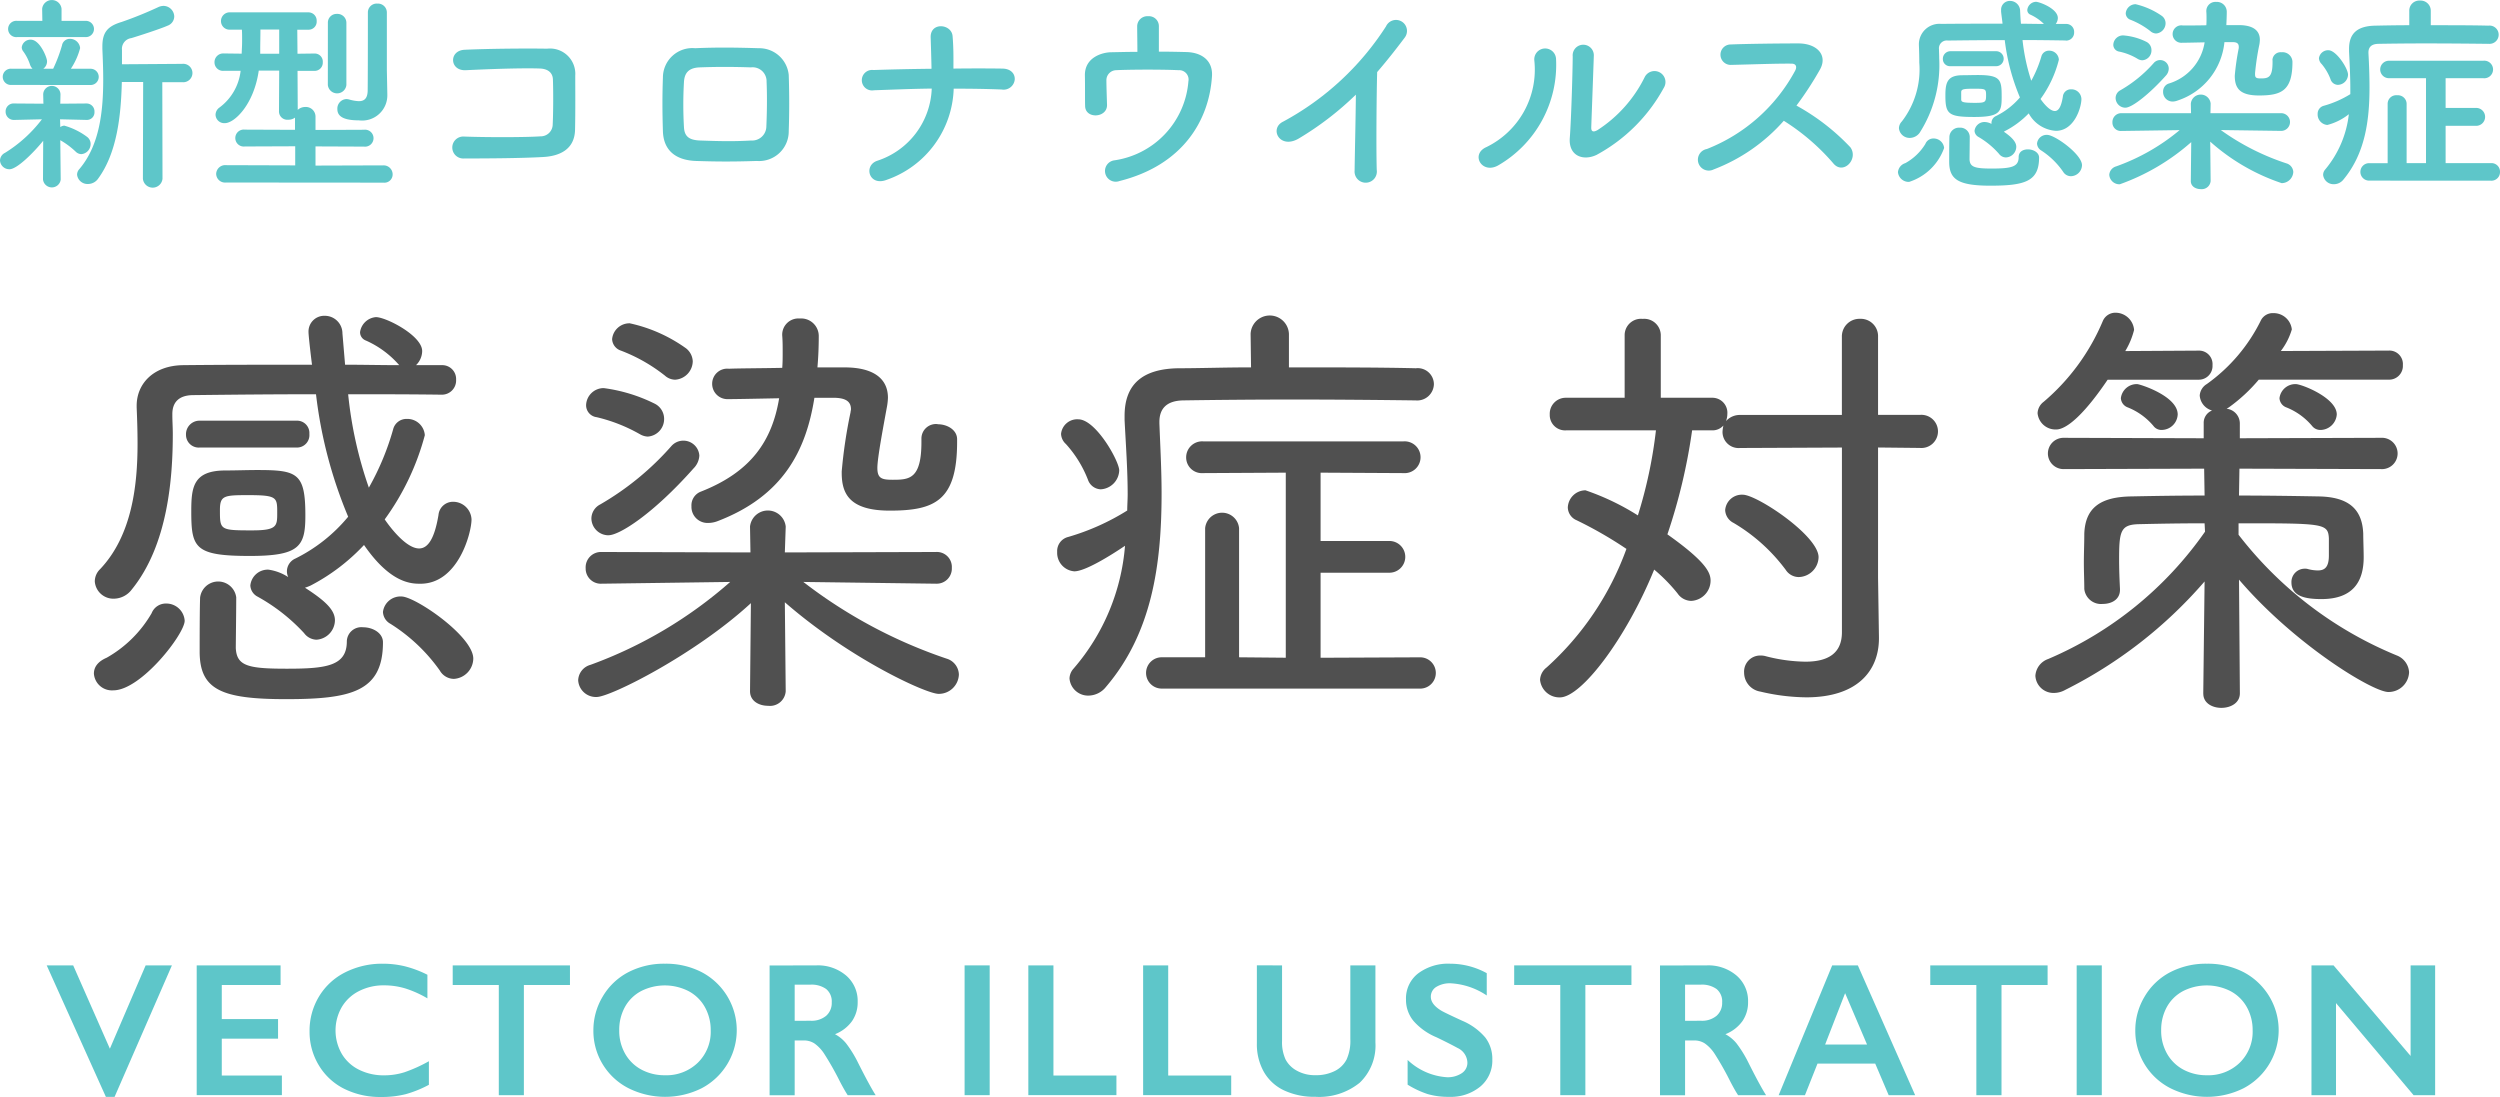
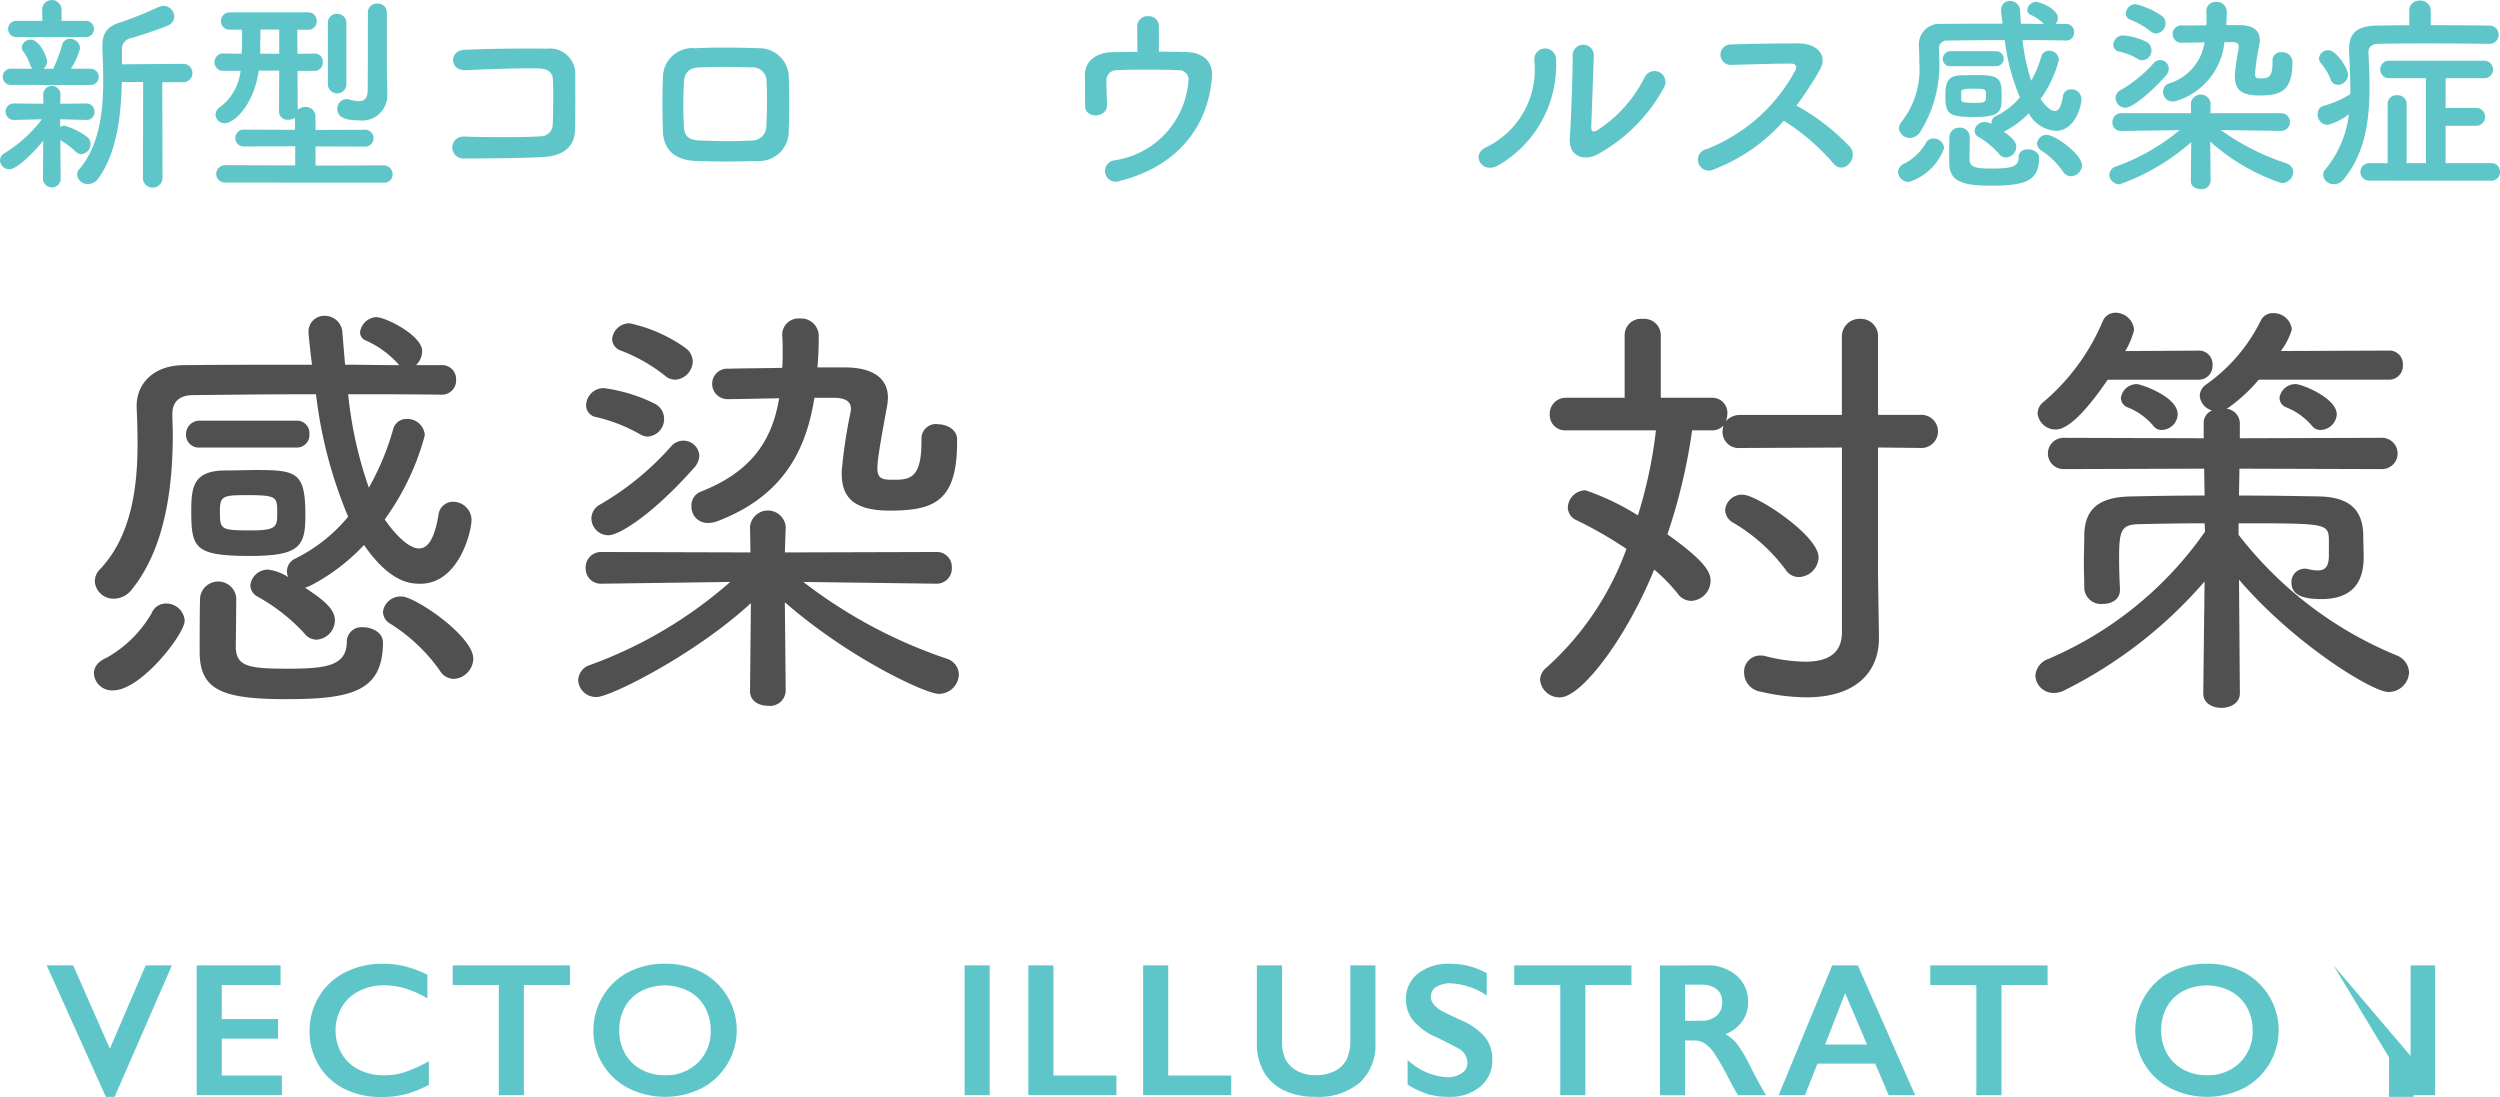
<svg xmlns="http://www.w3.org/2000/svg" width="171.937" height="75.435" viewBox="0 0 171.937 75.435">
  <g transform="translate(28.513 -905.645)">
    <g transform="translate(-91.69 834.115)">
      <path d="M70.969,119.008a1.241,1.241,0,0,1-1.334-1.152c0-.424.243-.818.879-1.091a8.27,8.27,0,0,0,3.091-3.061,1.046,1.046,0,0,1,1-.666,1.264,1.264,0,0,1,1.273,1.182C75.878,115.129,72.878,119.008,70.969,119.008ZM93.515,98.674c-2.152-.03-4.3-.03-6.394-.03a27.857,27.857,0,0,0,1.424,6.424,18.07,18.07,0,0,0,1.667-4,.946.946,0,0,1,.939-.727,1.205,1.205,0,0,1,1.243,1.121,17.455,17.455,0,0,1-2.758,5.788c.182.273,1.394,2,2.364,2,.606,0,1.061-.667,1.333-2.3a1,1,0,0,1,1-.91,1.267,1.267,0,0,1,1.273,1.213c0,.909-.909,4.424-3.515,4.424-.637,0-2.061-.03-3.879-2.666a13.652,13.652,0,0,1-3.667,2.787,3.266,3.266,0,0,1-.394.152c1.364.879,2.061,1.515,2.061,2.242a1.357,1.357,0,0,1-1.273,1.334,1.1,1.1,0,0,1-.849-.455,12.726,12.726,0,0,0-3.212-2.515.91.91,0,0,1-.484-.758,1.207,1.207,0,0,1,1.242-1.091A3.364,3.364,0,0,1,83,111.22a.941.941,0,0,1-.09-.394.966.966,0,0,1,.575-.879,11.1,11.1,0,0,0,3.637-2.879,31,31,0,0,1-2.212-8.424c-2.97,0-5.849.03-8.425.06-1.03,0-1.455.515-1.455,1.3v.091c0,.394.031.818.031,1.273,0,3.03-.333,7.637-2.818,10.7a1.564,1.564,0,0,1-1.213.636,1.281,1.281,0,0,1-1.333-1.181,1.173,1.173,0,0,1,.364-.849c2.212-2.333,2.576-5.818,2.576-8.637,0-.909-.031-1.757-.061-2.484v-.121c0-1.485,1.121-2.758,3.182-2.788,2.788-.031,5.788-.031,8.879-.031-.031-.181-.242-1.969-.242-2.242a1.081,1.081,0,0,1,1.121-1.122,1.211,1.211,0,0,1,1.212,1.213l.182,2.151c1.242,0,2.485.031,3.727.031l-.03-.031a6.562,6.562,0,0,0-2.273-1.666.607.607,0,0,1-.394-.576A1.2,1.2,0,0,1,89.03,93.34c.7,0,3.182,1.273,3.182,2.334a1.375,1.375,0,0,1-.424.97h1.757a.952.952,0,0,1,1,1,.976.976,0,0,1-1,1.03ZM76.908,102.31a.875.875,0,0,1-.939-.878.93.93,0,0,1,.939-.97h6.667a.848.848,0,0,1,.879.909.857.857,0,0,1-.879.939Zm3.455,7.455c-3.788,0-4.031-.545-4.031-3.061,0-1.667.122-2.818,2.364-2.818.7,0,1.425-.03,2.182-.03,2.758,0,3.3.212,3.3,3.121C84.181,109.1,83.788,109.765,80.363,109.765Zm2.485,9.849c-4.424,0-5.94-.637-5.94-3.273,0-3.242.03-3.606.03-3.7a1.252,1.252,0,0,1,2.486-.03c0,.848-.03,3.151-.03,3.485.06,1.242.848,1.424,3.515,1.424,2.7,0,4.121-.182,4.121-1.879a1,1,0,0,1,1.121-.97c.667,0,1.364.394,1.364,1.03C89.515,119.1,87.333,119.614,82.848,119.614Zm-2.606-14.031c-1.667,0-1.94.031-1.94,1.031,0,1.363,0,1.393,2.213,1.393,1.727,0,1.727-.3,1.727-1.212C82.242,105.735,82.242,105.583,80.242,105.583Zm13.182,12.061a11.938,11.938,0,0,0-3.394-3.212.97.97,0,0,1-.515-.818,1.214,1.214,0,0,1,1.273-1.061c.939,0,4.939,2.728,4.939,4.273a1.421,1.421,0,0,1-1.333,1.394A1.129,1.129,0,0,1,93.424,117.644Z" fill="#505050" />
      <path d="M127.548,111.674l-9.122-.121a33.778,33.778,0,0,0,9.849,5.273,1.177,1.177,0,0,1,.849,1.091,1.379,1.379,0,0,1-1.395,1.333c-.848,0-6.09-2.394-10.575-6.3l.06,6.121a1.083,1.083,0,0,1-1.212,1c-.636,0-1.242-.333-1.242-1l.06-6.06c-3.848,3.545-9.667,6.454-10.606,6.454a1.22,1.22,0,0,1-1.273-1.151,1.145,1.145,0,0,1,.849-1.061,30.111,30.111,0,0,0,9.606-5.7l-8.818.121h-.031a1.041,1.041,0,0,1-1.091-1.06,1.056,1.056,0,0,1,1.091-1.121l10.243.03-.03-1.758v-.03a1.235,1.235,0,0,1,2.454,0v.03l-.06,1.758,10.394-.03a1.03,1.03,0,0,1,1.091,1.09,1.041,1.041,0,0,1-1.061,1.091Zm-20.395-10.3a11.182,11.182,0,0,0-2.939-1.152.827.827,0,0,1-.728-.818,1.21,1.21,0,0,1,1.213-1.182,11.088,11.088,0,0,1,3.485,1.061,1.165,1.165,0,0,1,.667,1.03,1.208,1.208,0,0,1-1.122,1.243A1.157,1.157,0,0,1,107.153,101.371Zm-2.121,6.97a1.177,1.177,0,0,1-1.182-1.152,1.1,1.1,0,0,1,.606-.969,19.549,19.549,0,0,0,4.91-4.031,1.1,1.1,0,0,1,1.908.667,1.341,1.341,0,0,1-.393.879C108.062,106.916,105.759,108.341,105.032,108.341Zm3.849-11a11.376,11.376,0,0,0-3-1.7.871.871,0,0,1-.606-.789,1.2,1.2,0,0,1,1.213-1.09,10.458,10.458,0,0,1,3.879,1.727,1.2,1.2,0,0,1,.454.879,1.292,1.292,0,0,1-1.212,1.273A1.084,1.084,0,0,1,108.881,97.34Zm18.788,3.364c.667,0,1.333.394,1.333,1.031v.181c0,4.061-1.545,4.728-4.636,4.728-2.848,0-3.3-1.243-3.3-2.607v-.09a33.63,33.63,0,0,1,.606-4.061c0-.06.03-.152.03-.212,0-.515-.333-.758-1.06-.788h-1.455c-.576,3.636-2.152,6.758-6.667,8.485a1.829,1.829,0,0,1-.666.121,1.105,1.105,0,0,1-1.122-1.151,1.006,1.006,0,0,1,.637-1c3.485-1.364,4.909-3.515,5.394-6.425-1.546.031-3.031.061-3.546.061a1.052,1.052,0,0,1-1.061-1.061,1.038,1.038,0,0,1,1.152-1.03c.7-.03,2.152-.03,3.667-.061.03-.363.03-.727.03-1.091s0-.757-.03-1.121a1.117,1.117,0,0,1,1.212-1.182,1.21,1.21,0,0,1,1.3,1.182v.031c0,.727-.03,1.454-.091,2.151h2c1.758.03,2.849.7,2.849,2.091a4.206,4.206,0,0,1-.061.576c-.242,1.333-.666,3.545-.666,4.242,0,.728.3.818,1.06.818,1.151,0,1.97-.06,1.97-2.606V101.7A1,1,0,0,1,127.669,100.7Z" fill="#505050" />
-       <path d="M160.52,99.068c-2.364-.031-5.4-.061-8.3-.061-2.939,0-5.758.03-7.7.061-1.121.03-1.606.576-1.606,1.485v.091c.061,1.606.151,3.212.151,4.818,0,4.909-.666,9.606-3.818,13.3a1.562,1.562,0,0,1-1.182.607,1.282,1.282,0,0,1-1.333-1.182,1.052,1.052,0,0,1,.273-.667,14.7,14.7,0,0,0,3.545-8.455c-.939.636-2.727,1.758-3.485,1.758a1.276,1.276,0,0,1-1.181-1.333,1,1,0,0,1,.757-1.031,16.075,16.075,0,0,0,4.061-1.818c0-.364.03-.728.03-1.122,0-1.636-.121-3.333-.212-5.09v-.3c0-2.181,1.243-3.242,3.728-3.272,1.424,0,3.151-.061,4.969-.061l-.03-2.3a1.319,1.319,0,0,1,2.636,0v2.3c3.122,0,6.334,0,8.728.061a1.111,1.111,0,0,1,1.242,1.091,1.15,1.15,0,0,1-1.242,1.121ZM138,104.522a7.918,7.918,0,0,0-1.515-2.454.99.99,0,0,1-.334-.7,1.116,1.116,0,0,1,1.182-1c1.212,0,2.818,2.879,2.818,3.515a1.348,1.348,0,0,1-1.272,1.3A.97.97,0,0,1,138,104.522Zm5.121,14.365a1.077,1.077,0,1,1,0-2.152h2.939v-8.879a1.172,1.172,0,0,1,2.334,0v8.879l3.212.03V104.037l-5.7.031a1.077,1.077,0,0,1-1.151-1.061,1.1,1.1,0,0,1,1.181-1.121H159.7a1.094,1.094,0,1,1,0,2.182l-5.7-.031v4.7h4.7a1.091,1.091,0,1,1,0,2.181H154v5.849l6.849-.03a1.076,1.076,0,1,1,0,2.152Z" fill="#505050" />
      <path d="M189.855,102.31l-7,.031a1.107,1.107,0,0,1-1.212-1.122,2.325,2.325,0,0,1,.061-.424,1.006,1.006,0,0,1-.788.333h-1.364a39.263,39.263,0,0,1-1.7,7.152c2.606,1.849,2.97,2.606,2.97,3.182a1.4,1.4,0,0,1-1.333,1.394,1.16,1.16,0,0,1-.94-.515,11.584,11.584,0,0,0-1.606-1.637c-1.909,4.7-5,8.789-6.485,8.789a1.336,1.336,0,0,1-1.364-1.212,1.141,1.141,0,0,1,.455-.849,20.206,20.206,0,0,0,5.485-8.152,27.858,27.858,0,0,0-3.425-1.97.978.978,0,0,1-.606-.878,1.23,1.23,0,0,1,1.213-1.182,16.964,16.964,0,0,1,3.606,1.727,31.513,31.513,0,0,0,1.242-5.849h-6.182a1.055,1.055,0,0,1-1.121-1.091,1.1,1.1,0,0,1,1.121-1.151h4.03V94.553a1.125,1.125,0,0,1,1.243-1.092,1.14,1.14,0,0,1,1.242,1.092v4.333h3.516a1.032,1.032,0,0,1,1.061,1.121,1.383,1.383,0,0,1-.091.485,1.265,1.265,0,0,1,.969-.424h7V94.7a1.209,1.209,0,0,1,1.243-1.243A1.192,1.192,0,0,1,192.34,94.7v5.364h2.879a1.141,1.141,0,1,1,0,2.273l-2.879-.031v8.97l.061,4.092v.06c0,2.212-1.455,4.061-5,4.061a14.161,14.161,0,0,1-3.152-.394,1.327,1.327,0,0,1-1.121-1.3,1.107,1.107,0,0,1,1.091-1.182,1.369,1.369,0,0,1,.333.03,11.353,11.353,0,0,0,2.788.394c1.606,0,2.515-.606,2.515-2.03Zm-3.878,8.394a12.159,12.159,0,0,0-3.576-3.212,1.032,1.032,0,0,1-.576-.878,1.153,1.153,0,0,1,1.212-1.061c.97,0,5.212,2.818,5.212,4.3a1.4,1.4,0,0,1-1.363,1.364A1.069,1.069,0,0,1,185.977,110.7Z" fill="#505050" />
      <path d="M214.706,119.22l.091-7.7a31,31,0,0,1-9.576,7.454,1.622,1.622,0,0,1-.788.213,1.245,1.245,0,0,1-1.273-1.182,1.31,1.31,0,0,1,.879-1.152,25.181,25.181,0,0,0,10.788-8.757l-.03-.576c-1.667,0-3.243.03-4.516.06s-1.363.485-1.363,2.455c0,.666.03,1.394.06,2v.061c0,.666-.575.969-1.182.969a1.157,1.157,0,0,1-1.272-1.03c0-.515-.03-1.152-.03-1.818s.03-1.364.03-1.97c.06-1.758,1.06-2.546,3.242-2.576,1.424-.03,3.182-.06,5.031-.06l-.03-1.849-9.637.03a1.076,1.076,0,1,1,0-2.151l9.606.03v-1.03a.907.907,0,0,1,.576-.879,1.153,1.153,0,0,1-.849-1.031,1,1,0,0,1,.485-.787,11.715,11.715,0,0,0,3.728-4.394.914.914,0,0,1,.848-.485,1.257,1.257,0,0,1,1.273,1.121,4.56,4.56,0,0,1-.757,1.485l7.424-.03a.928.928,0,0,1,.97,1,.945.945,0,0,1-.97,1h-8.94a11.263,11.263,0,0,1-2.061,1.909l-.151.091a1.021,1.021,0,0,1,.909,1.03v1l9.7-.03a1.078,1.078,0,1,1,0,2.151l-9.727-.03-.03,1.849c1.939,0,3.848.03,5.454.06,2.061.03,3.03.848,3.091,2.576,0,.424.03,1.151.03,1.606,0,1.667-.727,2.879-2.909,2.879-1.151,0-2.06-.212-2.06-1.152a.916.916,0,0,1,.909-.939.671.671,0,0,1,.242.03,2.691,2.691,0,0,0,.667.091c.485,0,.757-.242.757-1.03v-1.182c-.06-1.03-.363-1.03-6.212-1.03v.787a26.424,26.424,0,0,0,10.879,8.3,1.322,1.322,0,0,1,.849,1.151,1.411,1.411,0,0,1-1.424,1.364c-1.091,0-6.486-3.3-10.273-7.727l.06,7.818c0,.667-.637,1-1.273,1s-1.242-.333-1.242-.97ZM208.13,97.644c-2.273,3.363-3.3,3.424-3.546,3.424a1.237,1.237,0,0,1-1.273-1.121,1.037,1.037,0,0,1,.425-.788,14.8,14.8,0,0,0,4.06-5.546.937.937,0,0,1,.879-.576,1.286,1.286,0,0,1,1.273,1.182,5.268,5.268,0,0,1-.606,1.455l5.031-.03a.928.928,0,0,1,.969,1,.944.944,0,0,1-.969,1Zm3.151,3.182a4.462,4.462,0,0,0-1.757-1.273.718.718,0,0,1-.485-.637,1.1,1.1,0,0,1,1.121-.969c.182,0,2.788.818,2.788,2.09a1.116,1.116,0,0,1-1.06,1.061A.685.685,0,0,1,211.281,100.826Zm11.516.272a.716.716,0,0,1-.606-.272,4.464,4.464,0,0,0-1.758-1.273.719.719,0,0,1-.485-.637,1.1,1.1,0,0,1,1.122-.969c.394,0,2.818.939,2.818,2.09A1.145,1.145,0,0,1,222.8,101.1Z" fill="#505050" />
    </g>
    <g transform="translate(-91.69 834.115)">
      <path d="M68.21,137.924l2.524,5.731,2.46-5.731H75l-3.942,9.041h-.6l-4.069-9.041Z" fill="#5ec6c9" />
      <path d="M82.474,137.924v1.348H78.43v2.345H82.3v1.348H78.43V145.5h4.134v1.349H76.705v-8.926Z" fill="#5ec6c9" />
      <path d="M89.512,137.809a6.427,6.427,0,0,1,1.488.172,7.5,7.5,0,0,1,1.572.588v1.623a7.393,7.393,0,0,0-1.524-.684,5.049,5.049,0,0,0-1.46-.211,3.711,3.711,0,0,0-1.718.393,2.878,2.878,0,0,0-1.192,1.109,3.225,3.225,0,0,0,0,3.2,2.83,2.83,0,0,0,1.188,1.1,3.773,3.773,0,0,0,1.725.387,4.623,4.623,0,0,0,1.4-.211,10.237,10.237,0,0,0,1.683-.76v1.622a7.78,7.78,0,0,1-1.6.646,6.711,6.711,0,0,1-1.7.192,5.517,5.517,0,0,1-2.524-.563,4.219,4.219,0,0,1-1.747-1.619,4.414,4.414,0,0,1-.636-2.317,4.554,4.554,0,0,1,.655-2.421,4.4,4.4,0,0,1,1.8-1.655A5.628,5.628,0,0,1,89.512,137.809Z" fill="#5ec6c9" />
      <path d="M102.376,137.924v1.348H99.207v7.578H97.482v-7.578h-3.17v-1.348Z" fill="#5ec6c9" />
      <path d="M108.915,137.809a5.365,5.365,0,0,1,2.5.571,4.508,4.508,0,0,1,.019,7.993,5.636,5.636,0,0,1-5.047-.009,4.42,4.42,0,0,1-2.4-3.974,4.488,4.488,0,0,1,.633-2.307,4.39,4.39,0,0,1,1.744-1.677A5.323,5.323,0,0,1,108.915,137.809Zm-3.15,4.581a3.172,3.172,0,0,0,.4,1.6,2.8,2.8,0,0,0,1.121,1.1,3.356,3.356,0,0,0,1.626.39,3.1,3.1,0,0,0,2.259-.863,2.968,2.968,0,0,0,.885-2.223,3.221,3.221,0,0,0-.4-1.6,2.77,2.77,0,0,0-1.125-1.1,3.6,3.6,0,0,0-3.265,0,2.739,2.739,0,0,0-1.115,1.1A3.255,3.255,0,0,0,105.765,142.39Z" fill="#5ec6c9" />
-       <path d="M119.32,137.924a2.994,2.994,0,0,1,2.051.7,2.3,2.3,0,0,1,.792,1.814,2.265,2.265,0,0,1-.393,1.326,2.605,2.605,0,0,1-1.166.892,2.568,2.568,0,0,1,.76.626,7.915,7.915,0,0,1,.824,1.335q.819,1.623,1.215,2.237h-1.924c-.131-.2-.311-.509-.536-.94a20.338,20.338,0,0,0-1.087-1.92,2.611,2.611,0,0,0-.664-.7,1.322,1.322,0,0,0-.735-.207h-.626v3.77h-1.725v-8.926Zm-.39,3.808a1.56,1.56,0,0,0,1.064-.339,1.17,1.17,0,0,0,.386-.926,1.1,1.1,0,0,0-.383-.917,1.725,1.725,0,0,0-1.092-.3h-1.074v2.486Z" fill="#5ec6c9" />
      <path d="M131.242,137.924v8.926h-1.725v-8.926Z" fill="#5ec6c9" />
      <path d="M135.627,137.924V145.5h4.332v1.349H133.9v-8.926Z" fill="#5ec6c9" />
      <path d="M143.52,137.924V145.5h4.333v1.349h-6.058v-8.926Z" fill="#5ec6c9" />
      <path d="M151.35,137.924v5.194a2.846,2.846,0,0,0,.239,1.272,1.877,1.877,0,0,0,.783.779,2.535,2.535,0,0,0,1.265.307,2.856,2.856,0,0,0,1.345-.291,1.827,1.827,0,0,0,.808-.792,3.1,3.1,0,0,0,.256-1.39v-5.079h1.725v5.3a3.528,3.528,0,0,1-1.08,2.77,4.421,4.421,0,0,1-3.054.968,4.885,4.885,0,0,1-2.15-.441,3.128,3.128,0,0,1-1.389-1.275,3.859,3.859,0,0,1-.48-1.959v-5.366Z" fill="#5ec6c9" />
      <path d="M162.917,137.809a5.22,5.22,0,0,1,2.511.651v1.534a4.91,4.91,0,0,0-2.46-.837,1.783,1.783,0,0,0-1.019.252.782.782,0,0,0-.367.674q0,.506.684.933.192.127,1.476.716a4.237,4.237,0,0,1,1.584,1.15,2.42,2.42,0,0,1,.485,1.52,2.322,2.322,0,0,1-.827,1.857,3.189,3.189,0,0,1-2.143.706,5.06,5.06,0,0,1-1.473-.189,6.39,6.39,0,0,1-1.383-.649v-1.7a4.336,4.336,0,0,0,2.7,1.189,1.738,1.738,0,0,0,1.022-.275.85.85,0,0,0,.39-.729,1.151,1.151,0,0,0-.678-1.009q-.561-.308-1.45-.735a4.282,4.282,0,0,1-1.575-1.118,2.277,2.277,0,0,1-.52-1.482,2.172,2.172,0,0,1,.837-1.793A3.439,3.439,0,0,1,162.917,137.809Z" fill="#5ec6c9" />
      <path d="M175.379,137.924v1.348H172.21v7.578h-1.725v-7.578h-3.17v-1.348Z" fill="#5ec6c9" />
      <path d="M180.557,137.924a2.994,2.994,0,0,1,2.051.7,2.3,2.3,0,0,1,.792,1.814,2.258,2.258,0,0,1-.393,1.326,2.6,2.6,0,0,1-1.166.892,2.584,2.584,0,0,1,.761.626,8.049,8.049,0,0,1,.824,1.335q.817,1.623,1.214,2.237h-1.923q-.2-.294-.537-.94a20.392,20.392,0,0,0-1.086-1.92,2.6,2.6,0,0,0-.665-.7,1.318,1.318,0,0,0-.734-.207h-.627v3.77h-1.725v-8.926Zm-.39,3.808a1.557,1.557,0,0,0,1.064-.339,1.168,1.168,0,0,0,.387-.926,1.1,1.1,0,0,0-.384-.917,1.723,1.723,0,0,0-1.092-.3h-1.074v2.486Z" fill="#5ec6c9" />
      <path d="M190.949,137.924l3.942,8.926H193.07l-.926-2.173h-3.968l-.863,2.173h-1.808l3.681-8.926Zm-2.249,5.443h2.882l-1.508-3.533Z" fill="#5ec6c9" />
      <path d="M204,137.924v1.348H200.83v7.578H199.1v-7.578h-3.169v-1.348Z" fill="#5ec6c9" />
-       <path d="M207.727,137.924v8.926H206v-8.926Z" fill="#5ec6c9" />
      <path d="M214.961,137.809a5.366,5.366,0,0,1,2.5.571,4.509,4.509,0,0,1,.019,7.993,5.638,5.638,0,0,1-5.048-.009,4.422,4.422,0,0,1-2.4-3.974,4.488,4.488,0,0,1,.633-2.307,4.384,4.384,0,0,1,1.744-1.677A5.317,5.317,0,0,1,214.961,137.809Zm-3.15,4.581a3.182,3.182,0,0,0,.4,1.6,2.8,2.8,0,0,0,1.121,1.1,3.356,3.356,0,0,0,1.626.39,3.1,3.1,0,0,0,2.259-.863,2.968,2.968,0,0,0,.885-2.223,3.221,3.221,0,0,0-.4-1.6,2.77,2.77,0,0,0-1.125-1.1,3.6,3.6,0,0,0-3.265,0,2.738,2.738,0,0,0-1.115,1.1A3.255,3.255,0,0,0,211.811,142.39Z" fill="#5ec6c9" />
-       <path d="M223.666,137.924l5.3,6.229v-6.229h1.687v8.926h-1.483l-5.335-6.333v6.333h-1.687v-8.926Z" fill="#5ec6c9" />
+       <path d="M223.666,137.924l5.3,6.229v-6.229h1.687v8.926h-1.483v6.333h-1.687v-8.926Z" fill="#5ec6c9" />
    </g>
    <g transform="translate(-91.69 834.115)">
      <path d="M66.148,81.213c-.695.855-1.812,1.957-2.319,1.957a.642.642,0,0,1-.652-.609.607.607,0,0,1,.348-.522,9.391,9.391,0,0,0,2.536-2.305l-1.884.044h-.014a.564.564,0,0,1-.6-.566.548.548,0,0,1,.6-.565h.014l1.986.015-.015-.638v-.015a.595.595,0,0,1,1.189,0v.015l-.014.638,1.8-.015h.015a.545.545,0,0,1,.536.58.52.52,0,0,1-.536.551H69.12l-1.812-.044.015.536a.543.543,0,0,1,.275-.1,4.8,4.8,0,0,1,1.58.783.609.609,0,0,1,.232.478.7.7,0,0,1-.638.7.57.57,0,0,1-.377-.159,5.4,5.4,0,0,0-1.072-.8l.029,2.711a.613.613,0,0,1-1.218-.014Zm-2.2-3.841a.559.559,0,1,1,0-1.117h1.464a.707.707,0,0,1-.174-.29,3.265,3.265,0,0,0-.449-.884.472.472,0,0,1-.116-.3.6.6,0,0,1,.623-.522c.623,0,1.116,1.232,1.116,1.478a.618.618,0,0,1-.261.522h.682a10.23,10.23,0,0,0,.608-1.609.543.543,0,0,1,.537-.449.7.7,0,0,1,.71.638,4.763,4.763,0,0,1-.638,1.42h1.334a.559.559,0,1,1,0,1.117Zm.406-3.291a.561.561,0,1,1,0-1.116H66.09l-.014-.826a.67.67,0,0,1,1.334,0v.826h1.638a.559.559,0,1,1,0,1.116Zm8.669,3.087H71.556c-.058,2.334-.334,4.871-1.624,6.639a.854.854,0,0,1-.7.377.723.723,0,0,1-.754-.637.573.573,0,0,1,.16-.392c1.377-1.623,1.638-3.928,1.638-6.146,0-.725-.029-1.435-.058-2.117v-.173c0-.972.362-1.392,1.334-1.682a26.4,26.4,0,0,0,2.507-1.015.885.885,0,0,1,.363-.087.75.75,0,0,1,.739.726.685.685,0,0,1-.464.637c-.478.217-2.1.739-2.494.855a.743.743,0,0,0-.637.812v.986l4.146-.029a.634.634,0,1,1,0,1.261H74.339l.014,6.639a.677.677,0,0,1-1.348,0Z" fill="#5ec6c9" />
      <path d="M78.726,84.083a.613.613,0,0,1-.682-.594.622.622,0,0,1,.682-.6l4.754.015V81.59l-3.464.014a.584.584,0,1,1,0-1.159l3.45.014v-.84a.741.741,0,0,1-.464.144.572.572,0,0,1-.638-.551l.015-2.826H80.973C80.639,78.72,79.306,80,78.639,80a.6.6,0,0,1-.638-.58.622.622,0,0,1,.247-.478A3.651,3.651,0,0,0,79.726,76.4h-1.16a.582.582,0,0,1-.637-.594.6.6,0,0,1,.637-.6h.015l1.217.015.015-.362c.015-.232.015-.45.015-.653s0-.42-.015-.637h-.8a.588.588,0,0,1-.638-.58.6.6,0,0,1,.652-.609h5.349a.566.566,0,0,1,.58.594.555.555,0,0,1-.565.6h-.769l.015,1.652,1.159-.015h.015a.554.554,0,0,1,.565.6.562.562,0,0,1-.565.594H83.64l.014,2.682a.764.764,0,0,1,.522-.2.665.665,0,0,1,.7.681v.9l3.334-.014a.584.584,0,1,1,0,1.159l-3.334-.014v1.319l4.668-.015a.621.621,0,0,1,.637.623.569.569,0,0,1-.637.566Zm3.653-10.524H81.088c0,.493-.014.957-.014,1.348v.319h1.305Zm3.348-.449a.6.6,0,0,1,.624-.624A.616.616,0,0,1,87,73.11v4.262a.641.641,0,0,1-1.276,0Zm4.088,4.884v.03a1.734,1.734,0,0,1-1.957,1.783c-.942,0-1.479-.218-1.479-.769A.654.654,0,0,1,87,78.343a.816.816,0,0,1,.188.029,2.808,2.808,0,0,0,.667.116c.333,0,.6-.145.609-.725s.014-3.044.014-4.494V72.4a.608.608,0,0,1,.653-.623.615.615,0,0,1,.652.623v3.958Z" fill="#5ec6c9" />
      <path d="M100.522,82.329c-1.536.087-3.928.1-5.421.1a.756.756,0,1,1-.015-1.508c1.552.058,4.19.058,5.263-.014a.825.825,0,0,0,.84-.812c.043-.87.043-2.349.015-3.1-.015-.478-.363-.739-.914-.753-1.275-.044-3.565.043-5.073.116-1.131.058-1.189-1.363-.072-1.406,1.594-.073,4.2-.1,5.653-.073a1.741,1.741,0,0,1,1.942,1.856c0,.884.015,2.421-.014,3.711C102.7,81.836,101.624,82.271,100.522,82.329Z" fill="#5ec6c9" />
      <path d="M115.23,82.6c-1.8.058-2.8.044-4.2,0-1.479-.058-2.218-.811-2.261-2.029-.044-1.435-.044-2.479,0-3.725a2.027,2.027,0,0,1,2.217-2c1.624-.072,2.972-.043,4.378,0a2.035,2.035,0,0,1,2.058,1.841c.044,1.319.044,2.609,0,3.856A2.038,2.038,0,0,1,115.23,82.6Zm.667-5.421a.961.961,0,0,0-1.072-1.015c-1.247-.043-2.392-.043-3.523,0-.812.029-1.058.435-1.087,1.03a26.891,26.891,0,0,0,0,3.058c.029.638.319.913,1.116.942,1.319.044,2.189.073,3.508,0a.98.98,0,0,0,1.044-.971C115.926,79.27,115.941,78.154,115.9,77.183Z" fill="#5ec6c9" />
-       <path d="M124.169,83.894c-1.217.479-1.623-.956-.681-1.3a5.425,5.425,0,0,0,3.769-4.972c-1.334.014-2.667.072-3.972.116a.705.705,0,1,1-.043-1.392c1.29-.043,2.638-.072,4-.087-.015-.841-.044-1.652-.058-2.145-.044-1.087,1.435-.957,1.507-.1s.058,1.551.058,2.233c1.16-.015,2.29-.015,3.377,0,.6.014.856.377.841.739a.771.771,0,0,1-.9.7c-1.072-.044-2.188-.058-3.3-.058A6.858,6.858,0,0,1,124.169,83.894Z" fill="#5ec6c9" />
      <path d="M142.878,75.081c.682,0,1.334.015,1.9.029,1.044.029,1.812.58,1.754,1.638-.188,3.088-2.029,6.146-6.364,7.233a.738.738,0,1,1-.377-1.42,5.966,5.966,0,0,0,5.118-5.436.645.645,0,0,0-.681-.768c-1.189-.058-3.436-.044-4.291,0a.689.689,0,0,0-.667.725c0,.348.029,1.232.043,1.666.015.9-1.493.986-1.507.073-.015-.42,0-1.363-.015-2.087-.029-1.276,1.218-1.6,1.783-1.61s1.189-.028,1.827-.028c0-.566-.015-1.377-.015-1.74a.7.7,0,0,1,.754-.71.684.684,0,0,1,.739.681Z" fill="#5ec6c9" />
-       <path d="M152.527,81.039c-1.333.811-2.087-.667-1.1-1.145a19.263,19.263,0,0,0,7.074-6.552.755.755,0,1,1,1.29.768c-.652.87-1.276,1.653-1.9,2.377-.043,1.479-.073,5.277-.029,6.726a.767.767,0,1,1-1.522.044c.014-1.16.072-3.523.087-5.219A21.132,21.132,0,0,1,152.527,81.039Z" fill="#5ec6c9" />
      <path d="M165.4,81.648a5.921,5.921,0,0,0,3.3-5.958.749.749,0,1,1,1.493-.116,7.982,7.982,0,0,1-3.986,7.335C165.09,83.532,164.293,82.14,165.4,81.648Zm7.61.521c-.943.464-1.971.088-1.87-1.159.1-1.3.2-4.755.2-5.61a.728.728,0,1,1,1.45,0c-.015.565-.16,4.392-.174,4.885-.015.319.159.348.434.189a9.157,9.157,0,0,0,3.233-3.624.754.754,0,1,1,1.319.725A11.483,11.483,0,0,1,173.005,82.169Z" fill="#5ec6c9" />
      <path d="M181.031,83.184a.748.748,0,1,1-.464-1.406,11.787,11.787,0,0,0,6.074-5.392c.13-.247.072-.478-.247-.478-.913-.015-2.914.057-4.189.086a.7.7,0,0,1,0-1.406c1.058-.043,3.189-.072,4.653-.072,1.3,0,2.044.826,1.478,1.811a23.063,23.063,0,0,1-1.608,2.465,15.069,15.069,0,0,1,3.71,2.87c.58.812-.507,1.943-1.189,1.087a15.041,15.041,0,0,0-3.392-2.913A12.234,12.234,0,0,1,181.031,83.184Z" fill="#5ec6c9" />
      <path d="M194.478,84.039a.74.74,0,0,1-.769-.666.714.714,0,0,1,.508-.624,3.727,3.727,0,0,0,1.377-1.319.589.589,0,0,1,.565-.376.725.725,0,0,1,.725.652A3.78,3.78,0,0,1,194.478,84.039Zm10.755-9.726c-.985-.015-1.971-.029-2.957-.029a13.6,13.6,0,0,0,.6,2.8,8.153,8.153,0,0,0,.695-1.668.531.531,0,0,1,.537-.4.655.655,0,0,1,.667.623,7.79,7.79,0,0,1-1.262,2.7c.276.392.667.827.986.827.247,0,.435-.276.551-.986a.548.548,0,0,1,.565-.507.683.683,0,0,1,.711.666c0,.566-.479,2.189-1.754,2.189a2.292,2.292,0,0,1-1.87-1.2,6.211,6.211,0,0,1-1.667,1.232c-.015.014-.03.029-.044.029.768.522.855.841.855,1.044a.744.744,0,0,1-.71.725.6.6,0,0,1-.478-.247,5.65,5.65,0,0,0-1.406-1.16.51.51,0,0,1-.276-.42.685.685,0,0,1,.7-.609,1.02,1.02,0,0,1,.464.13V80a.519.519,0,0,1,.319-.493,5.136,5.136,0,0,0,1.638-1.275,14.616,14.616,0,0,1-1.044-3.943c-1.377,0-2.7.014-3.914.029a.539.539,0,0,0-.609.594c0,.174.015.377.015.624a8.663,8.663,0,0,1-1.348,5.131.85.85,0,0,1-.667.348.735.735,0,0,1-.754-.667.689.689,0,0,1,.2-.464,5.864,5.864,0,0,0,1.2-4.044c0-.464-.014-.884-.028-1.218v-.058a1.412,1.412,0,0,1,1.536-1.391c1.3-.015,2.74-.015,4.218-.015-.029-.275-.072-.551-.1-.826v-.116a.6.6,0,0,1,.609-.623.694.694,0,0,1,.7.7c.014.289.028.579.057.869.522,0,1.059.015,1.58.015a3.285,3.285,0,0,0-.928-.638.345.345,0,0,1-.217-.319.624.624,0,0,1,.594-.566c.232,0,1.508.464,1.508,1.117a.693.693,0,0,1-.145.406h.7a.539.539,0,0,1,.565.565.55.55,0,0,1-.565.58Zm-7.914,1.769a.488.488,0,0,1-.522-.494.521.521,0,0,1,.522-.536h3.145a.515.515,0,0,1,0,1.03Zm1.638,3.493c-1.783,0-1.986-.2-1.986-1.479,0-.884.131-1.392,1.174-1.392.333,0,.7-.014,1.043-.014,1.61,0,1.653.333,1.653,1.522C200.841,79.212,200.74,79.575,198.957,79.575Zm1.13,4.726c-2.246,0-2.855-.435-2.855-1.653,0-1.435.014-1.58.014-1.7a.662.662,0,0,1,.7-.638.654.654,0,0,1,.7.623c0,.406-.014,1.407-.014,1.566.028.507.333.623,1.507.623,1.377,0,1.87-.116,1.87-.782,0-.377.3-.537.638-.537.377,0,.768.218.768.565C203.407,83.967,202.508,84.3,200.087,84.3Zm-2.029-5.944c0,.189.087.246.957.246.681,0,.754-.043.754-.492,0-.479-.015-.479-.87-.479-.667,0-.826.03-.841.218Zm7,4.972a5.363,5.363,0,0,0-1.494-1.449.584.584,0,0,1-.29-.479.663.663,0,0,1,.7-.594c.522,0,2.392,1.333,2.392,2.087a.777.777,0,0,1-.754.754A.626.626,0,0,1,205.06,83.329Z" fill="#5ec6c9" />
      <path d="M220.058,80.532l-4.146-.058a16.565,16.565,0,0,0,4.508,2.29.652.652,0,0,1,.478.594.809.809,0,0,1-.8.768,14.121,14.121,0,0,1-4.914-2.855l.029,2.7v.014a.613.613,0,0,1-.681.552c-.348,0-.682-.189-.682-.552v-.014l.029-2.667a15.022,15.022,0,0,1-4.914,2.9.7.7,0,0,1-.724-.652.65.65,0,0,1,.478-.58,14.231,14.231,0,0,0,4.363-2.493l-4,.058h-.014a.574.574,0,0,1-.609-.6.608.608,0,0,1,.623-.623h4.784l-.015-.638a.684.684,0,0,1,1.363-.029v.029l-.014.638h4.856a.609.609,0,1,1,.014,1.218Zm-9.872-4.958a4.042,4.042,0,0,0-1.247-.493.476.476,0,0,1-.42-.478.672.672,0,0,1,.681-.638,4.29,4.29,0,0,1,1.58.435.63.63,0,0,1,.363.58.673.673,0,0,1-.623.695A.635.635,0,0,1,210.186,75.574Zm-.841,3.363a.675.675,0,0,1-.667-.667.606.606,0,0,1,.334-.536,9.032,9.032,0,0,0,2.276-1.856.588.588,0,0,1,1.044.377.726.726,0,0,1-.2.479C211.1,77.894,209.838,78.937,209.345,78.937Zm1.711-5.276a5.426,5.426,0,0,0-1.349-.769.48.48,0,0,1-.333-.449.682.682,0,0,1,.682-.623,5.253,5.253,0,0,1,1.812.811.632.632,0,0,1,.246.493.711.711,0,0,1-.653.71A.628.628,0,0,1,211.056,73.661Zm8.407,2.014a.561.561,0,0,1,.623-.551.68.68,0,0,1,.754.667c0,1.986-.768,2.305-2.3,2.305-1.334,0-1.667-.507-1.667-1.362a17,17,0,0,1,.275-1.9v-.088c0-.231-.145-.318-.406-.318h-.58a4.712,4.712,0,0,1-3.218,4.015,1.049,1.049,0,0,1-.333.072.657.657,0,0,1-.667-.681.572.572,0,0,1,.362-.55,3.519,3.519,0,0,0,2.493-2.842c-.695.015-1.362.029-1.55.029a.6.6,0,1,1,.058-1.188c.3,0,.927,0,1.609-.015.014-.159.014-.3.014-.464s0-.319-.014-.478V72.3a.626.626,0,0,1,.681-.638.678.678,0,0,1,.725.667v.014c0,.305-.015.609-.029.914h.913c.826.014,1.392.3,1.392,1.014a2.1,2.1,0,0,1-.03.305,17.437,17.437,0,0,0-.3,1.985v.03c0,.232.014.333.377.333.536,0,.826-.058.826-1.116v-.131Z" fill="#5ec6c9" />
      <path d="M234.3,74.545c-1.218-.015-2.827-.029-4.334-.029-1.233,0-2.407.014-3.233.029-.464.014-.667.232-.667.594v.043c.044.783.073,1.581.073,2.378,0,2.305-.319,4.537-1.783,6.306a.834.834,0,0,1-.667.333.719.719,0,0,1-.739-.638.56.56,0,0,1,.145-.377,7.169,7.169,0,0,0,1.623-3.8,3.945,3.945,0,0,1-1.478.74.723.723,0,0,1-.667-.754.564.564,0,0,1,.42-.565,7,7,0,0,0,1.827-.8v-.377c0-.826-.044-1.667-.087-2.551v-.189c0-1.086.594-1.58,1.841-1.594.666-.014,1.464-.029,2.3-.029v-.985a.692.692,0,0,1,.74-.711.7.7,0,0,1,.739.711v.985c1.421,0,2.87,0,3.957.029a.629.629,0,1,1,0,1.247ZM223.459,76.98a3.608,3.608,0,0,0-.609-1.044.609.609,0,0,1-.188-.4.635.635,0,0,1,.652-.551c.537,0,1.348,1.246,1.348,1.681a.715.715,0,0,1-.7.7A.542.542,0,0,1,223.459,76.98Zm2.653,6.972a.6.6,0,1,1,0-1.2h1.275V78.662a.59.59,0,0,1,.653-.58.6.6,0,0,1,.652.58v4.087h1.333V76.908h-2.55a.6.6,0,1,1,0-1.2h6.479a.605.605,0,1,1,0,1.2h-2.58v2.044h2.1a.616.616,0,1,1,0,1.232h-2.1v2.565h3.116a.586.586,0,0,1,.624.6.593.593,0,0,1-.638.608Z" fill="#5ec6c9" />
    </g>
  </g>
</svg>